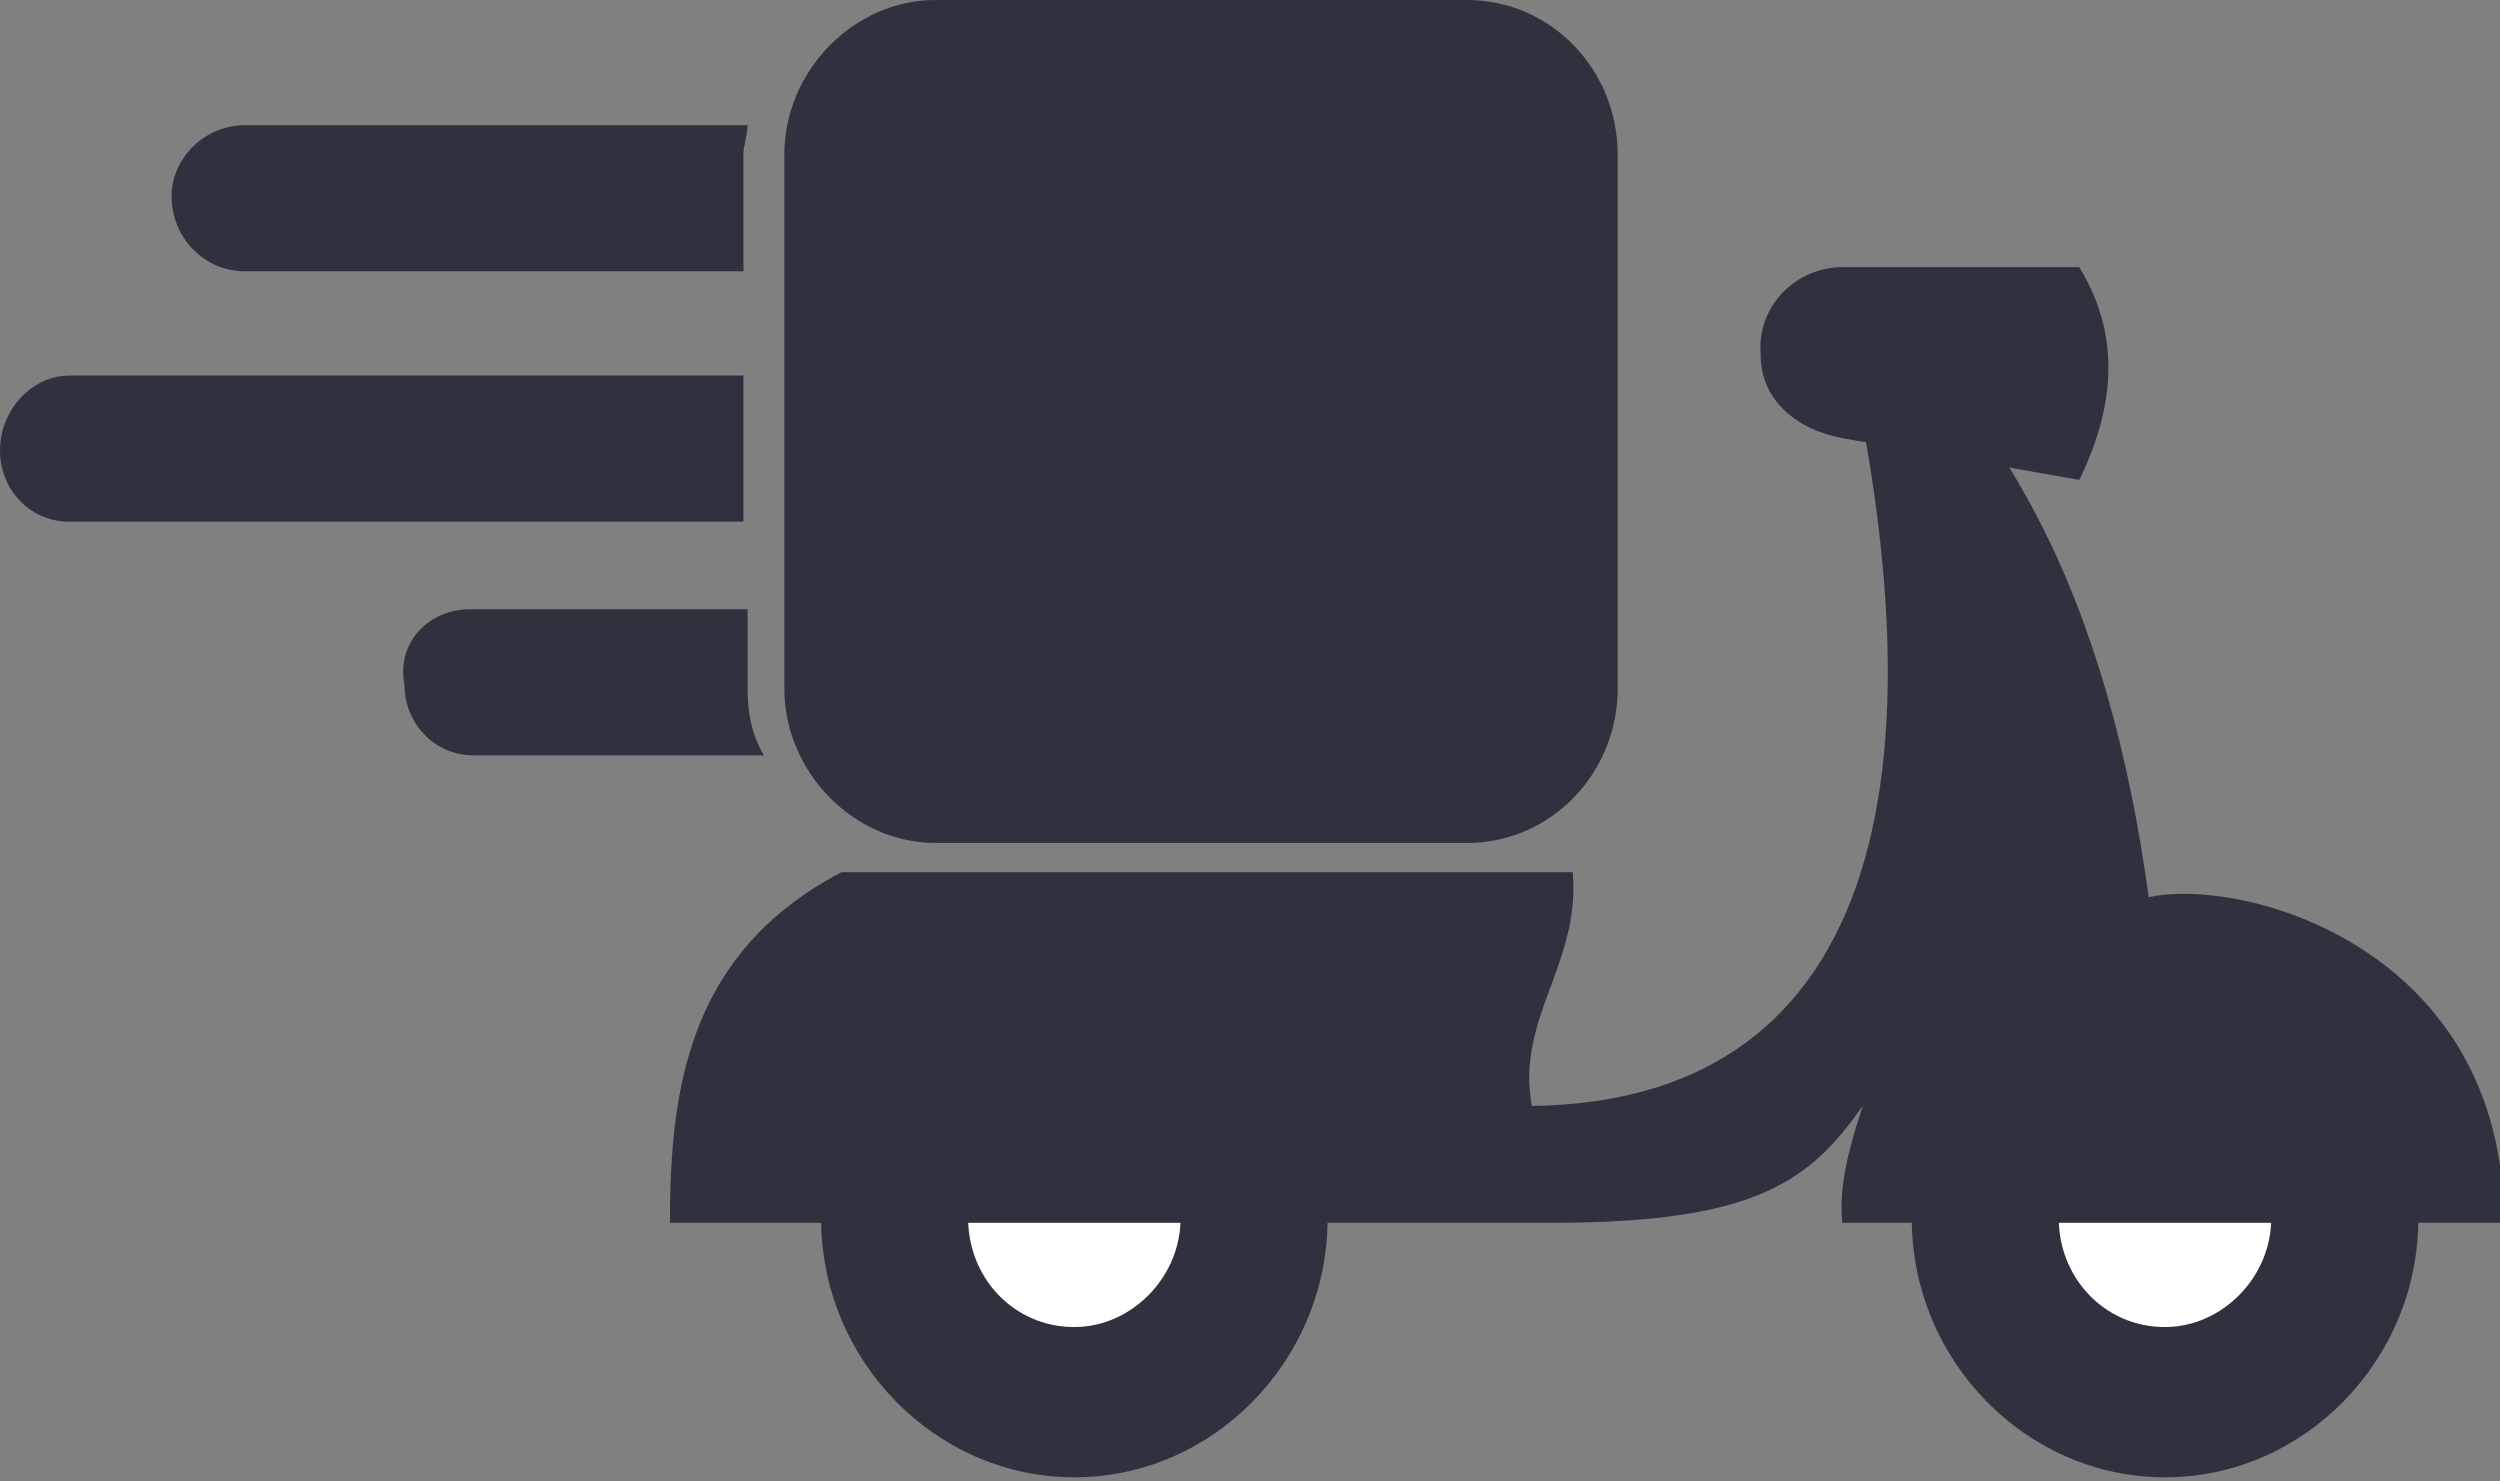
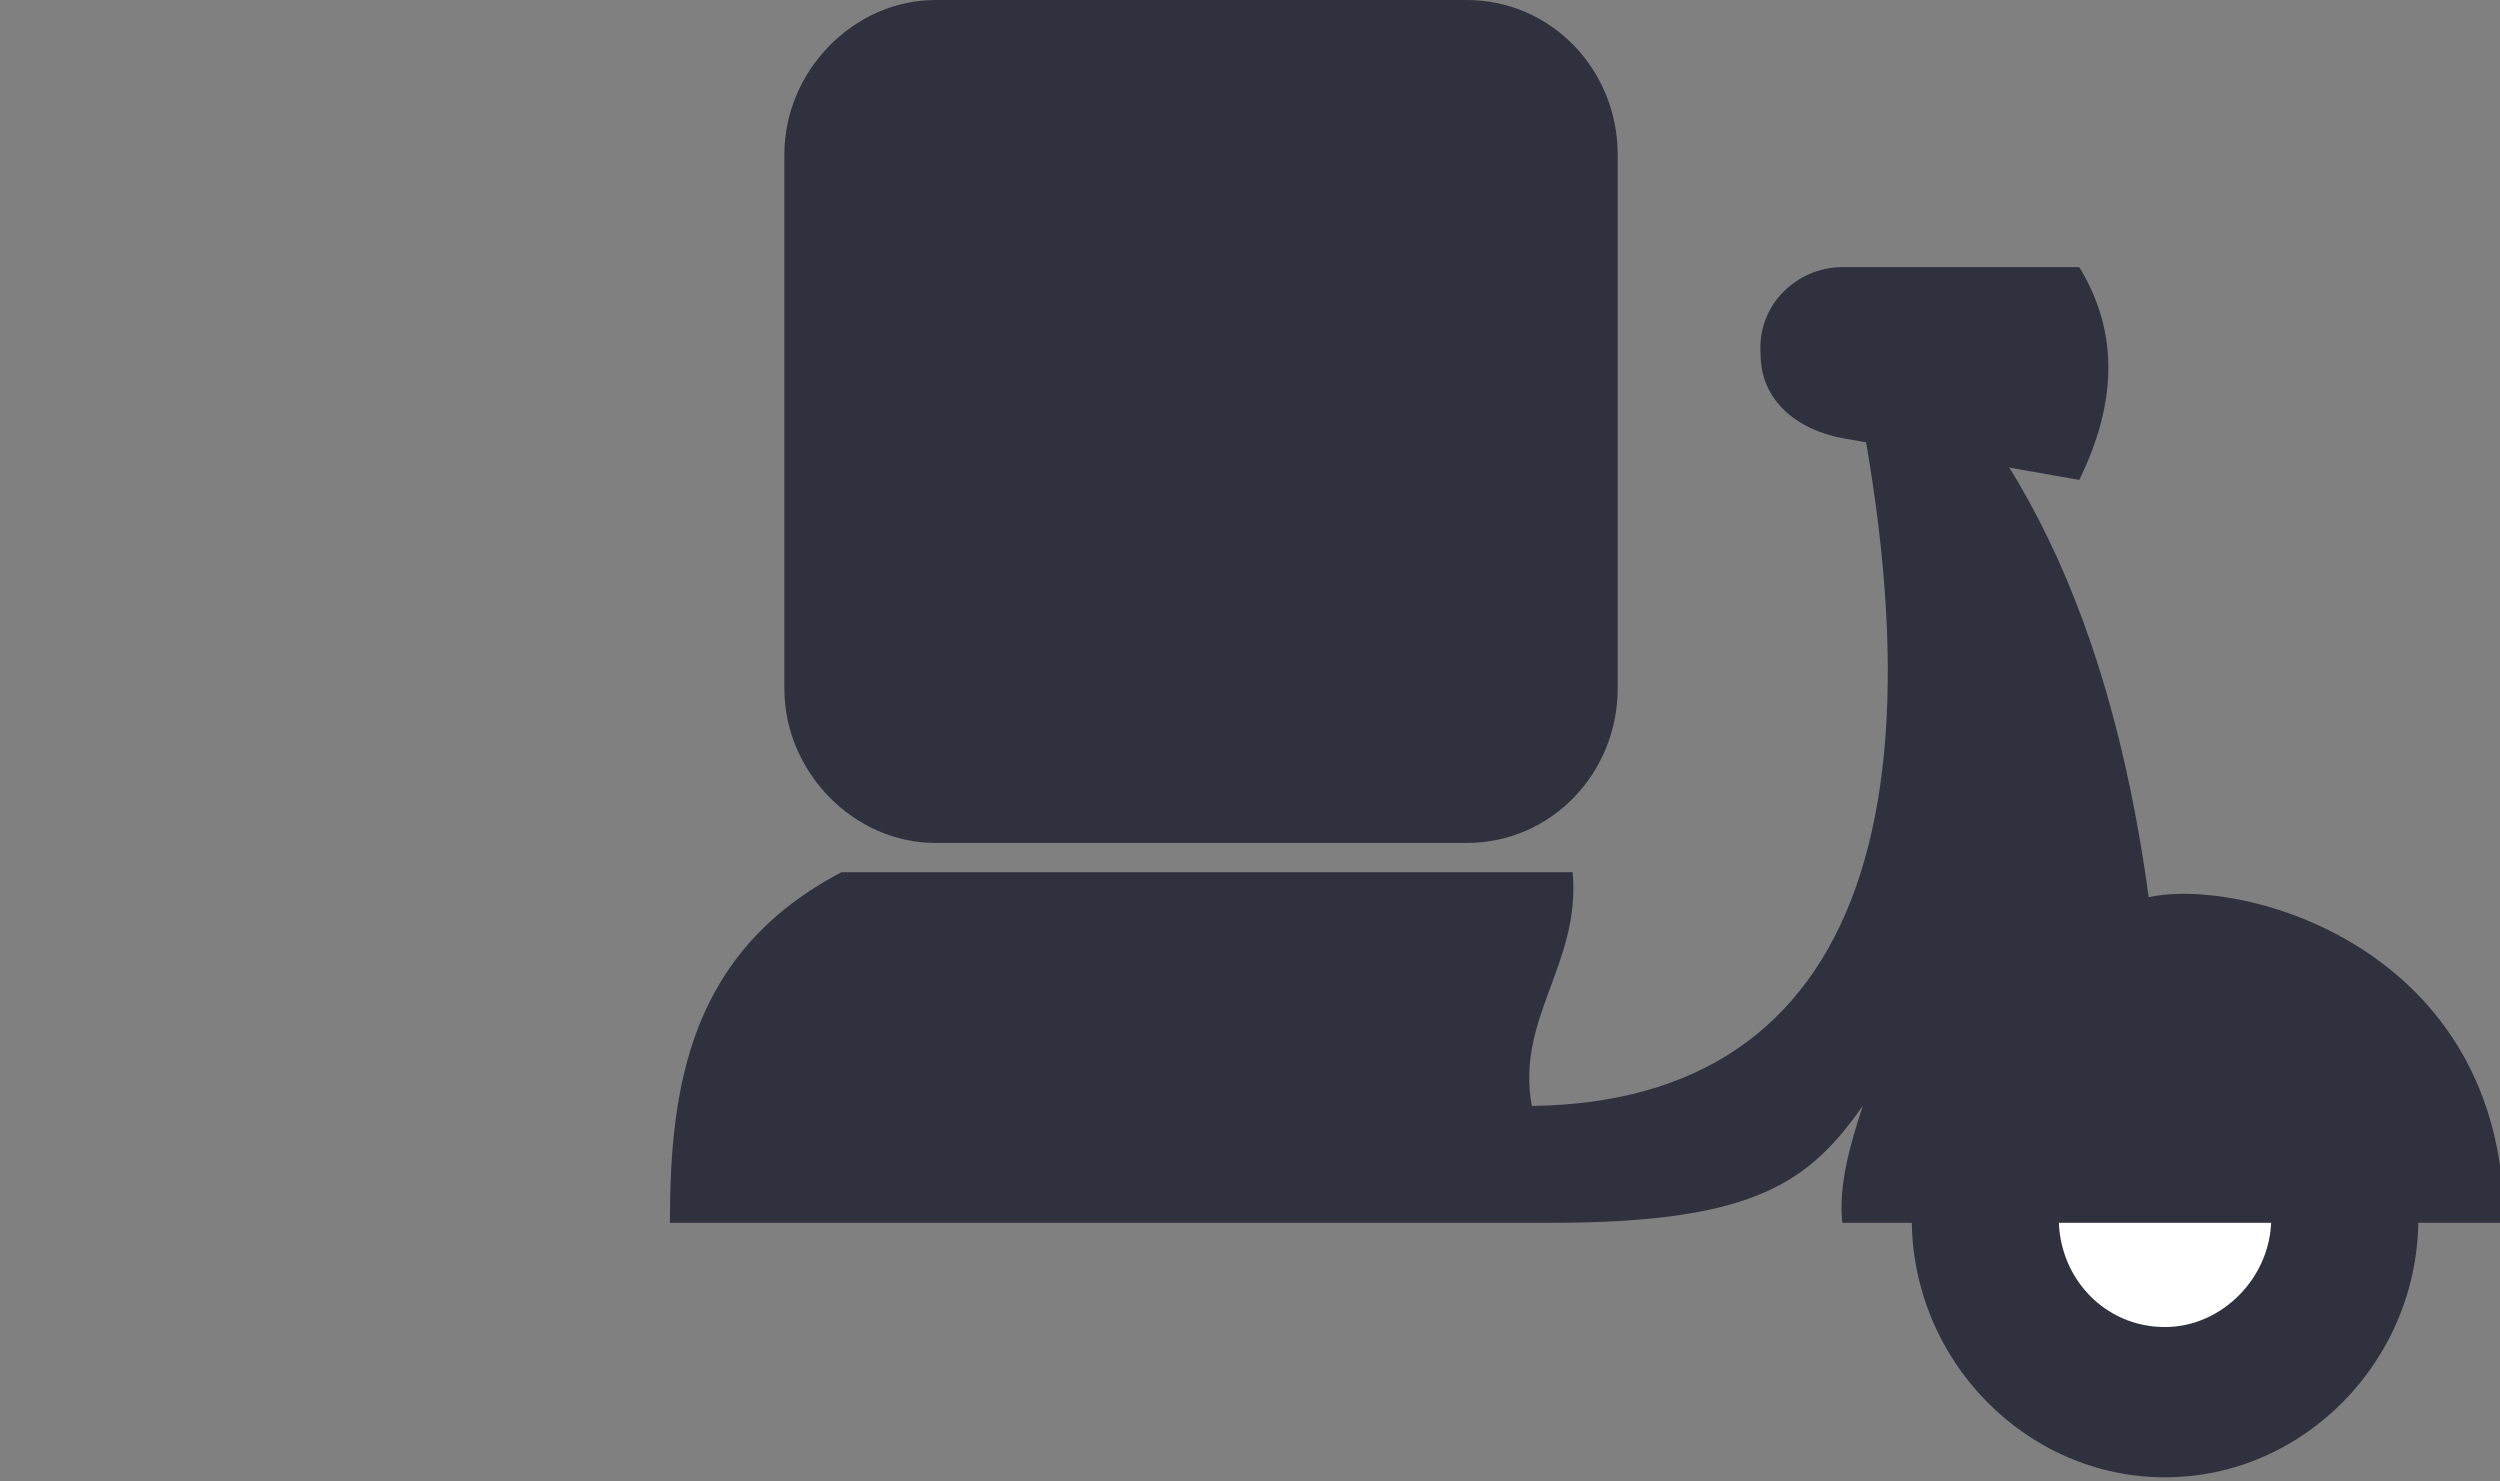
<svg xmlns="http://www.w3.org/2000/svg" width="27" height="16" viewBox="0 0 27 16" fill="none">
  <rect x="0" y="0" width="27" height="16" fill="#808080" stroke="none" />
  <path fill-rule="evenodd" clip-rule="evenodd" d="M23.382 10.366C24.882 10.366 26.118 11.628 26.118 13.161C26.118 14.693 24.882 15.955 23.382 15.955C21.882 15.955 20.647 14.693 20.647 13.161C20.647 11.628 21.838 10.366 23.382 10.366Z" fill="#2F313E" />
  <path fill-rule="evenodd" clip-rule="evenodd" d="M23.382 11.989C24 11.989 24.529 12.53 24.529 13.161C24.529 13.792 24 14.332 23.382 14.332C22.721 14.332 22.235 13.792 22.235 13.161C22.235 12.53 22.721 11.989 23.382 11.989Z" fill="white" />
-   <path fill-rule="evenodd" clip-rule="evenodd" d="M11.603 10.366C13.103 10.366 14.338 11.628 14.338 13.161C14.338 14.693 13.103 15.955 11.603 15.955C10.103 15.955 8.868 14.693 8.868 13.161C8.868 11.628 10.103 10.366 11.603 10.366Z" fill="#2F313E" />
-   <path fill-rule="evenodd" clip-rule="evenodd" d="M11.603 11.989C12.221 11.989 12.75 12.53 12.75 13.161C12.75 13.792 12.221 14.332 11.603 14.332C10.941 14.332 10.456 13.792 10.456 13.161C10.456 12.53 10.985 11.989 11.603 11.989Z" fill="white" />
  <path fill-rule="evenodd" clip-rule="evenodd" d="M9.088 9.42C7.456 10.276 7.235 11.718 7.235 13.206C10.412 13.206 13.588 13.206 16.765 13.206C18.971 13.206 19.544 12.755 20.118 11.944C19.985 12.349 19.853 12.8 19.897 13.206C22.721 13.206 24.221 13.206 27.044 13.206C27.044 10.231 24.221 9.465 23.206 9.69C22.765 6.445 21.618 4.282 19.765 2.975C21.221 8.699 20.118 11.899 16.544 11.944C16.368 10.997 17.073 10.411 16.985 9.42C14.338 9.42 11.691 9.42 9.088 9.42Z" fill="#2F313E" />
  <path fill-rule="evenodd" clip-rule="evenodd" d="M19.897 2.885C20.735 2.885 21.618 2.885 22.456 2.885C22.897 3.606 22.853 4.372 22.456 5.183L19.897 4.732C19.412 4.642 19.015 4.327 19.015 3.831C18.971 3.29 19.412 2.885 19.897 2.885Z" fill="#2F313E" />
  <path fill-rule="evenodd" clip-rule="evenodd" d="M10.103 0H15.838C16.765 0 17.471 0.766 17.471 1.668V7.437C17.471 8.338 16.765 9.104 15.838 9.104H10.103C9.221 9.104 8.471 8.338 8.471 7.437V1.668C8.471 0.766 9.221 0 10.103 0Z" fill="#2F313E" />
-   <path fill-rule="evenodd" clip-rule="evenodd" d="M5.074 6.58H8.074V7.437C8.074 7.707 8.118 7.932 8.25 8.158H5.118C4.676 8.158 4.368 7.797 4.368 7.391C4.279 6.941 4.632 6.58 5.074 6.58ZM2.647 1.352H8.074C8.074 1.442 8.029 1.577 8.029 1.668V2.93H2.647C2.206 2.93 1.853 2.569 1.853 2.118C1.853 1.713 2.206 1.352 2.647 1.352ZM0.75 4.056H8.029V5.634H0.75C0.309 5.634 0 5.273 0 4.868C0 4.417 0.353 4.056 0.75 4.056Z" fill="#2F313E" />
</svg>